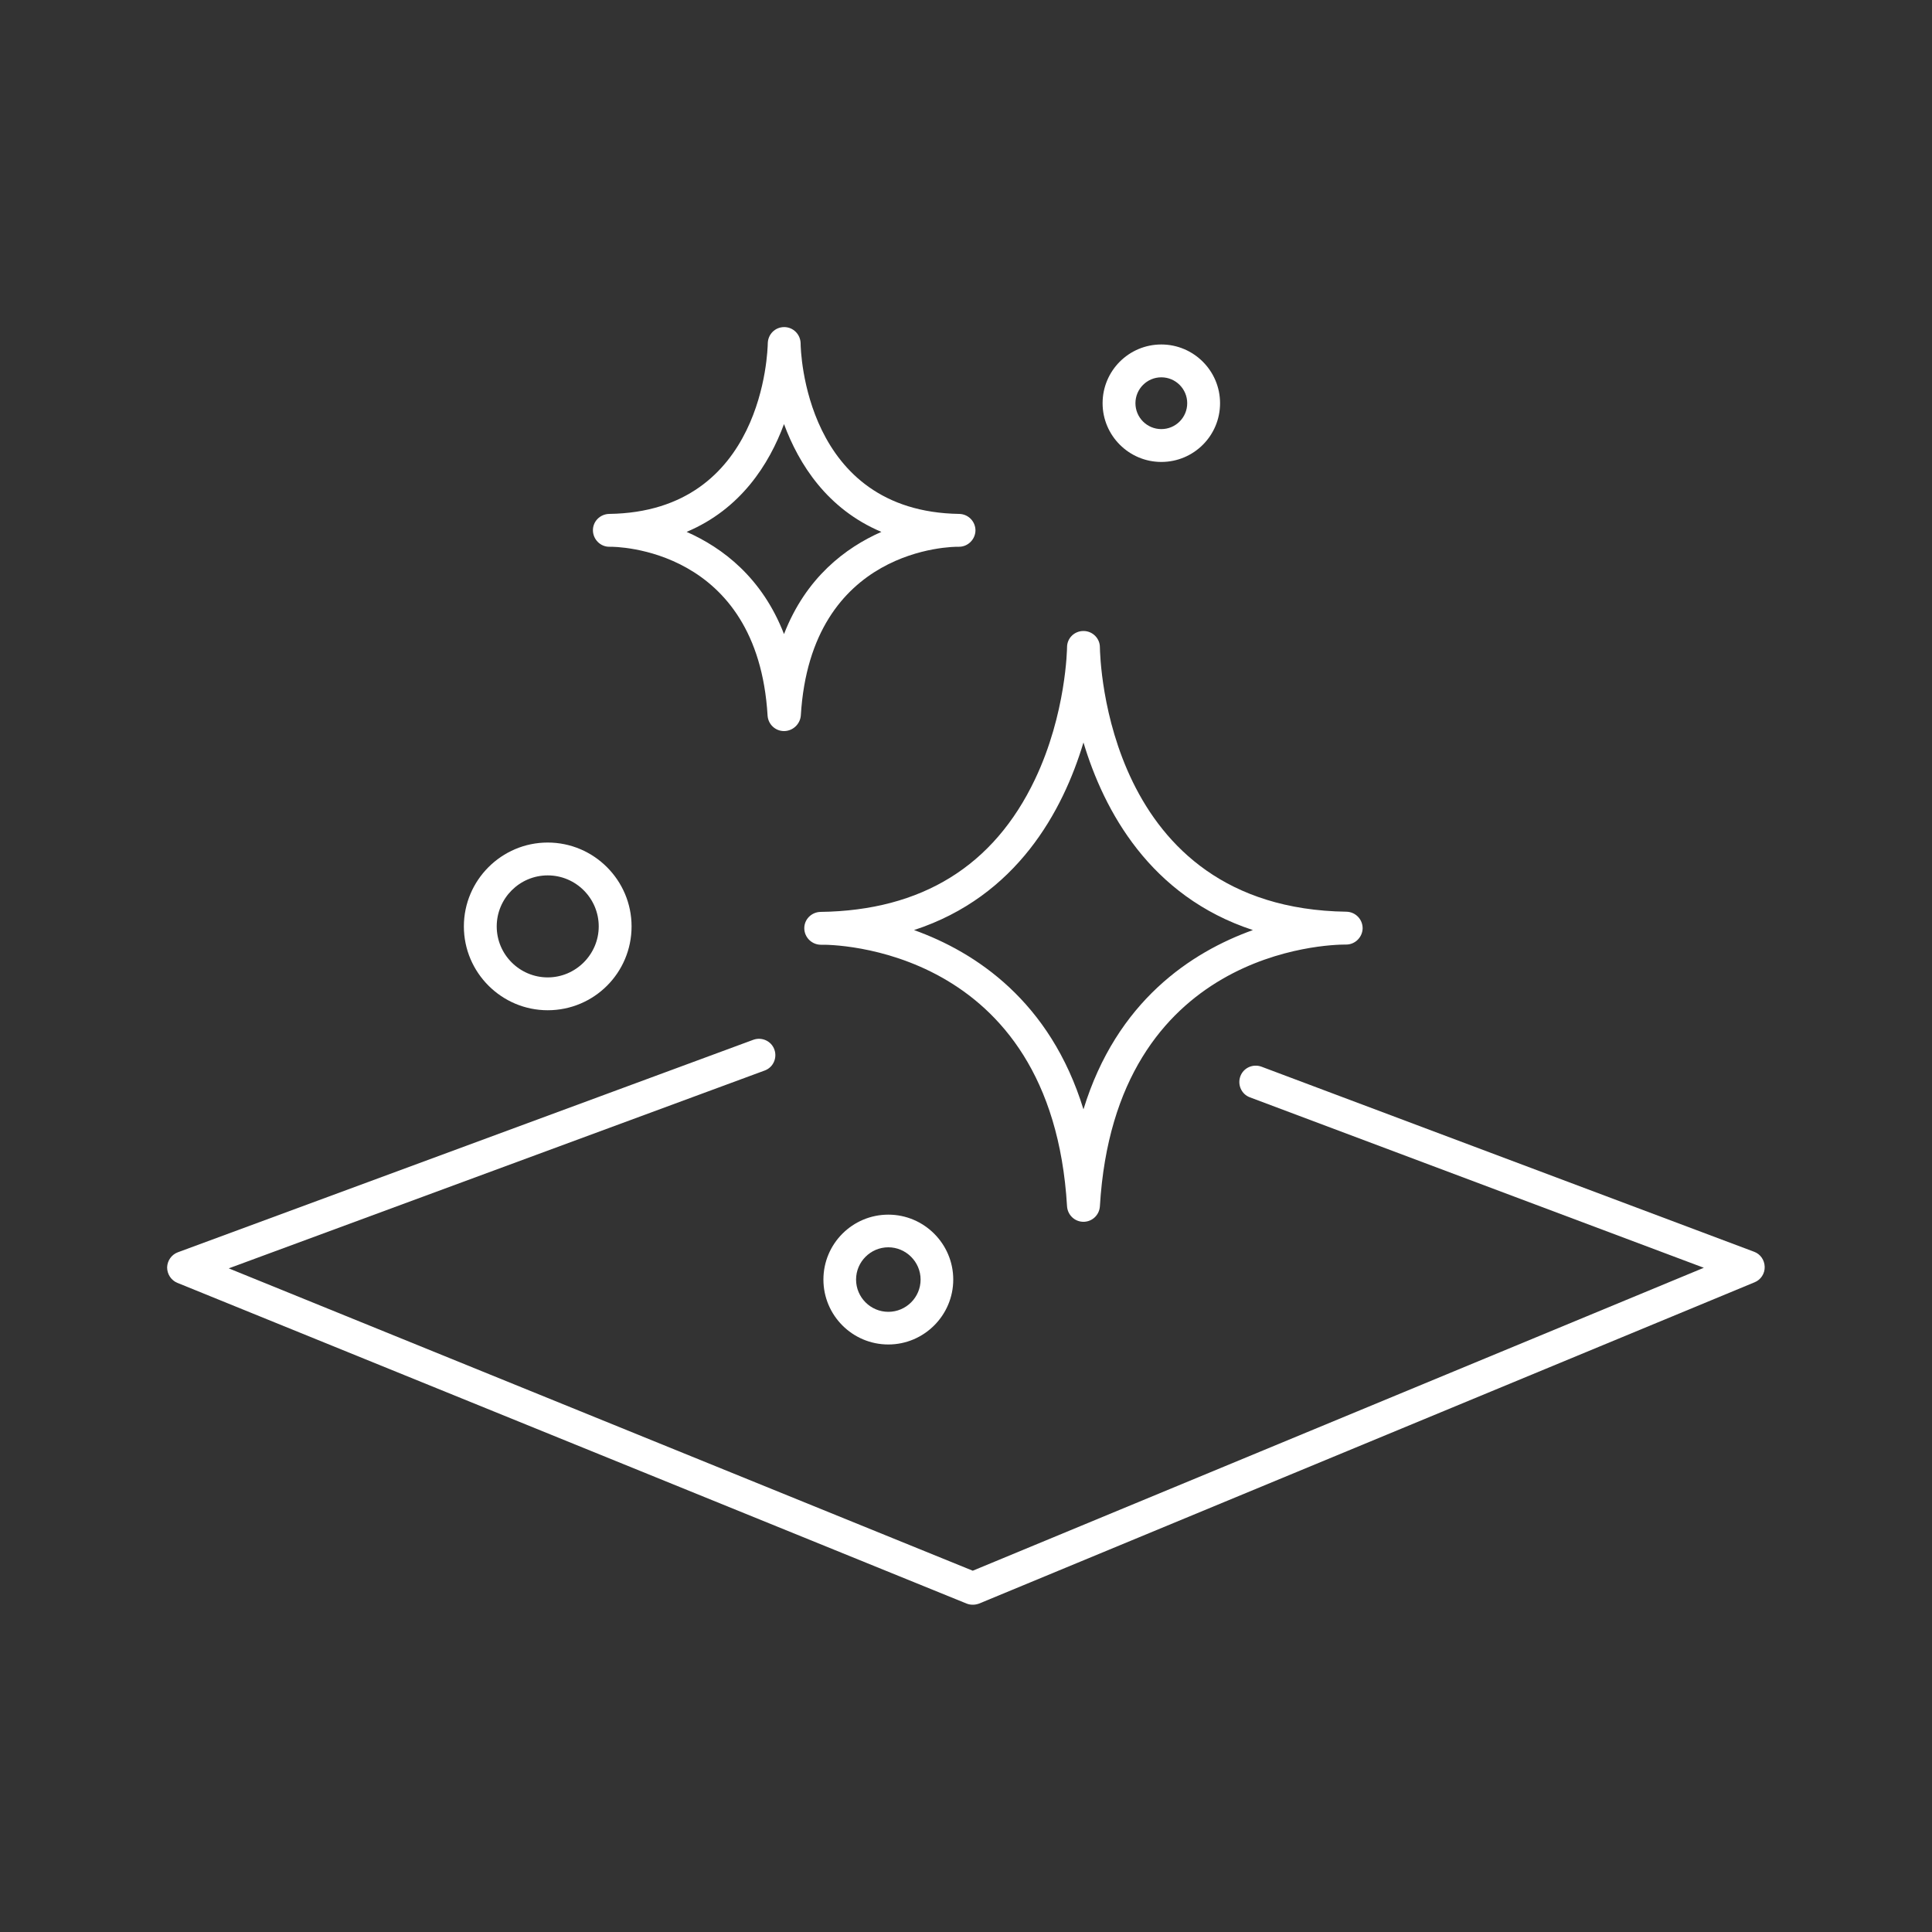
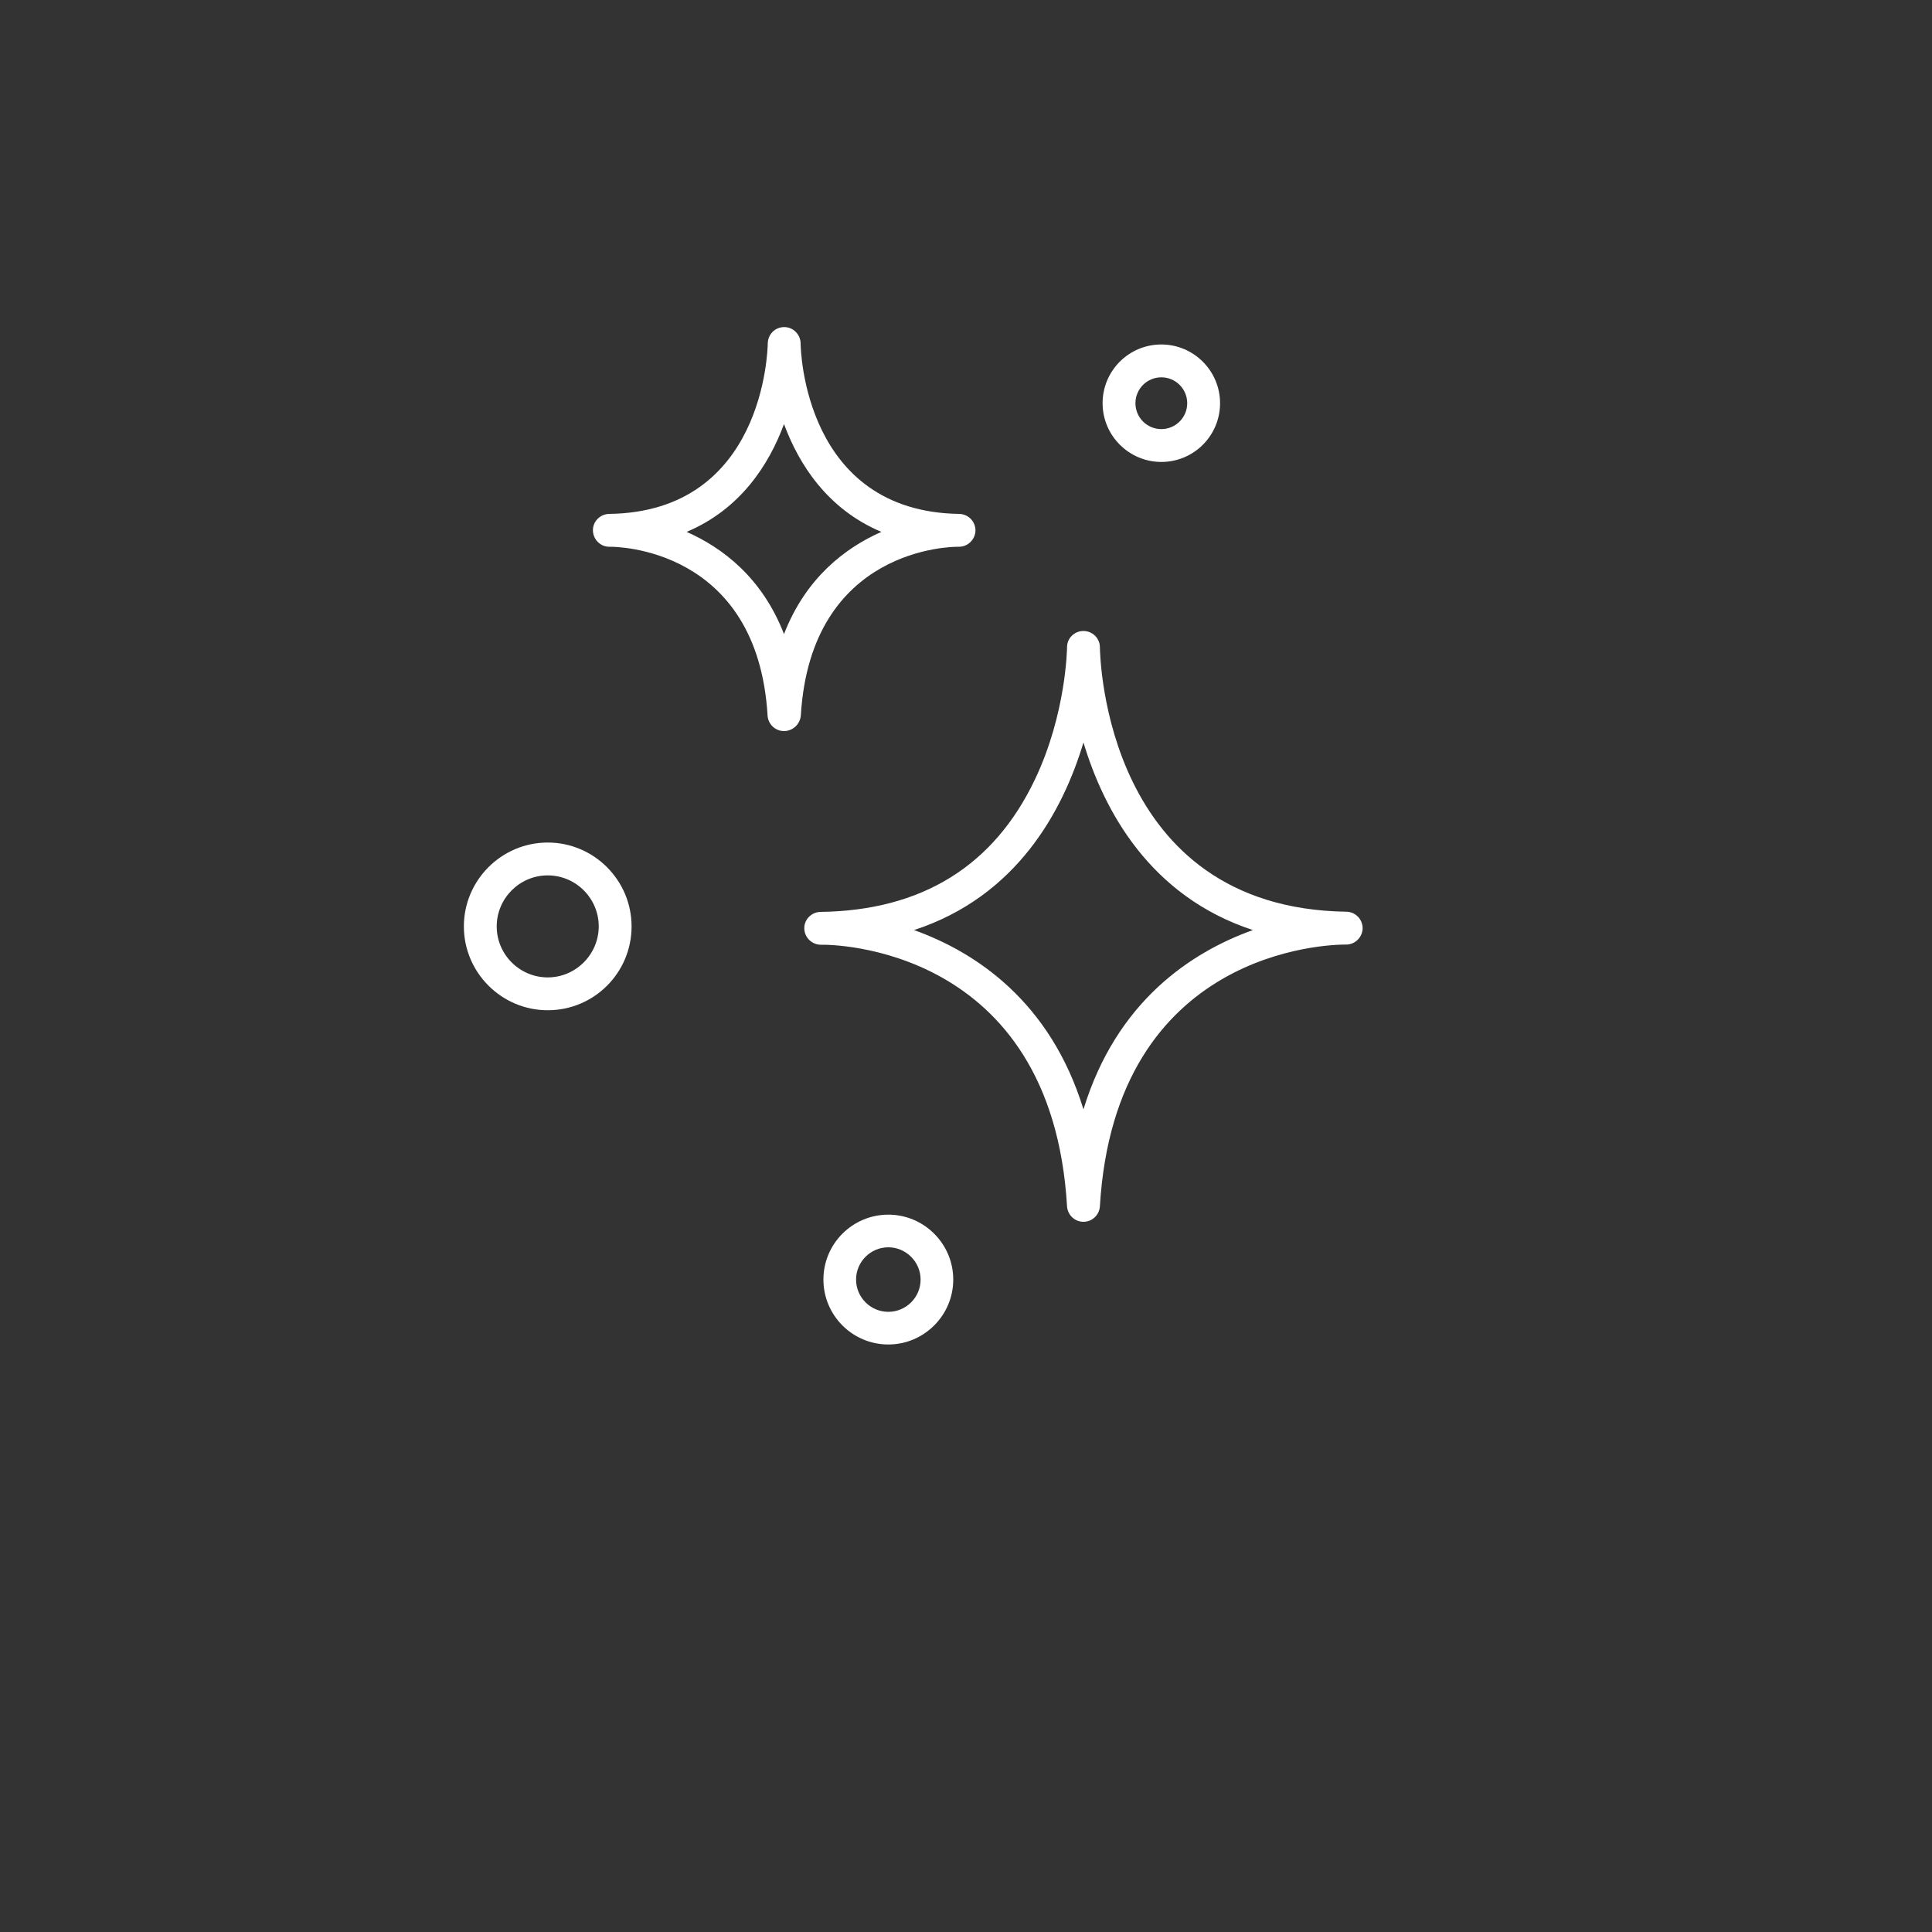
<svg xmlns="http://www.w3.org/2000/svg" version="1.1" id="Layer_2" x="0px" y="0px" viewBox="0 0 1000 1000" style="enable-background:new 0 0 1000 1000;" xml:space="preserve">
  <rect x="0" y="0" width="1000" height="1000" fill="#333333" stroke="none" />
  <style type="text/css"> .st0{fill:#FFFFFF;stroke:#FFFFFF;stroke-width:5;stroke-miterlimit:10;} .st1{fill:#FFFFFF;} </style>
  <g>
    <path class="st0" d="M552.8,329.2" />
    <path class="st1" d="M560.8,632.4c-4.5,0-8.2-3.5-8.5-8C544.3,489.2,429.9,488.8,424.9,489c-4.6,0-8.5-3.7-8.6-8.4 c-0.1-4.7,3.7-8.5,8.4-8.6c0,0,0,0,0,0c52.4-0.7,89.7-23.8,111-68.6c16.2-34,16.6-68,16.6-68.4c0-4.7,3.8-8.4,8.5-8.4 c4.7,0,8.5,3.8,8.5,8.4c0.1,5.5,2.9,135.1,127.6,136.9c0,0,0,0,0,0c4.7,0.1,8.4,3.9,8.4,8.6c-0.1,4.6-3.9,8.4-8.5,8.4 c-0.1,0-0.3,0-0.5,0c-8.6,0-119.1,2.6-127,135.5C569,628.9,565.3,632.4,560.8,632.4z M473.1,481.4c31.8,11.4,70.5,36.8,87.7,92.8 c17.2-56.1,55.9-81.4,87.7-92.8c-53.3-17.5-77.1-61.8-87.7-97.1C550.2,419.6,526.4,464,473.1,481.4z" />
    <path class="st1" d="M405.8,378.4L405.8,378.4c-4.5,0-8.2-3.5-8.5-8c-5.2-87-78.6-87.5-81.8-87.4c-4.6,0.1-8.5-3.7-8.6-8.4 c-0.1-4.7,3.7-8.5,8.4-8.6c0,0,0,0,0,0l0,0c80.1-1.1,82-84.7,82.1-88.3c0.1-4.7,3.8-8.4,8.5-8.4c0,0,0,0,0,0c4.7,0,8.4,3.8,8.5,8.4 c0,3.5,2,87.1,82.1,88.3c0,0,0,0,0,0c4.7,0.1,8.4,3.9,8.4,8.6c-0.1,4.6-3.9,8.4-8.5,8.4c0,0-0.1,0-0.1,0 c-3.3-0.1-76.6,0.3-81.8,87.4C414.1,374.9,410.3,378.4,405.8,378.4z M355.4,275.3c18.6,8.2,39.1,23.7,50.4,52.9 c11.3-29.2,31.8-44.7,50.4-52.9c-28-11.8-42.7-35-50.4-55.8C398.1,240.3,383.4,263.5,355.4,275.3z" />
    <path class="st1" d="M601.1,239.1c-16.7,0-30.4-13.6-30.4-30.4s13.6-30.4,30.4-30.4c16.7,0,30.4,13.6,30.4,30.4 S617.9,239.1,601.1,239.1z M601.1,195.3c-7.4,0-13.4,6-13.4,13.4c0,7.4,6,13.4,13.4,13.4c7.4,0,13.4-6,13.4-13.4 C614.5,201.3,608.5,195.3,601.1,195.3z" />
    <path class="st1" d="M283.5,522.9c-23.9,0-43.4-19.5-43.4-43.4c0-23.9,19.5-43.4,43.4-43.4c23.9,0,43.4,19.5,43.4,43.4 C326.9,503.5,307.5,522.9,283.5,522.9z M283.5,453.1c-14.6,0-26.4,11.9-26.4,26.4c0,14.6,11.9,26.4,26.4,26.4s26.4-11.9,26.4-26.4 C309.9,465,298.1,453.1,283.5,453.1z" />
    <path class="st1" d="M459.8,695.9c-18.6,0-33.6-15.1-33.6-33.6c0-18.6,15.1-33.6,33.6-33.6s33.6,15.1,33.6,33.6 C493.4,680.8,478.3,695.9,459.8,695.9z M459.8,645.6c-9.2,0-16.7,7.5-16.7,16.7s7.5,16.7,16.7,16.7s16.7-7.5,16.7-16.7 S468.9,645.6,459.8,645.6z" />
-     <path class="st1" d="M503.5,830.6c-1.1,0-2.2-0.2-3.2-0.6L91.8,664c-3.2-1.3-5.3-4.5-5.3-8c0.1-3.5,2.3-6.6,5.5-7.8l297.9-110 c4.4-1.6,9.3,0.6,10.9,5c1.6,4.4-0.6,9.3-5,10.9L118.4,656.5l385.1,156.5l378.4-156.8L647,568c-4.4-1.6-6.6-6.5-5-10.9 c1.6-4.4,6.5-6.6,10.9-5l255,95.8c3.3,1.2,5.4,4.3,5.5,7.8c0.1,3.5-2,6.7-5.2,8L506.8,830C505.7,830.4,504.6,830.6,503.5,830.6z" />
  </g>
</svg>